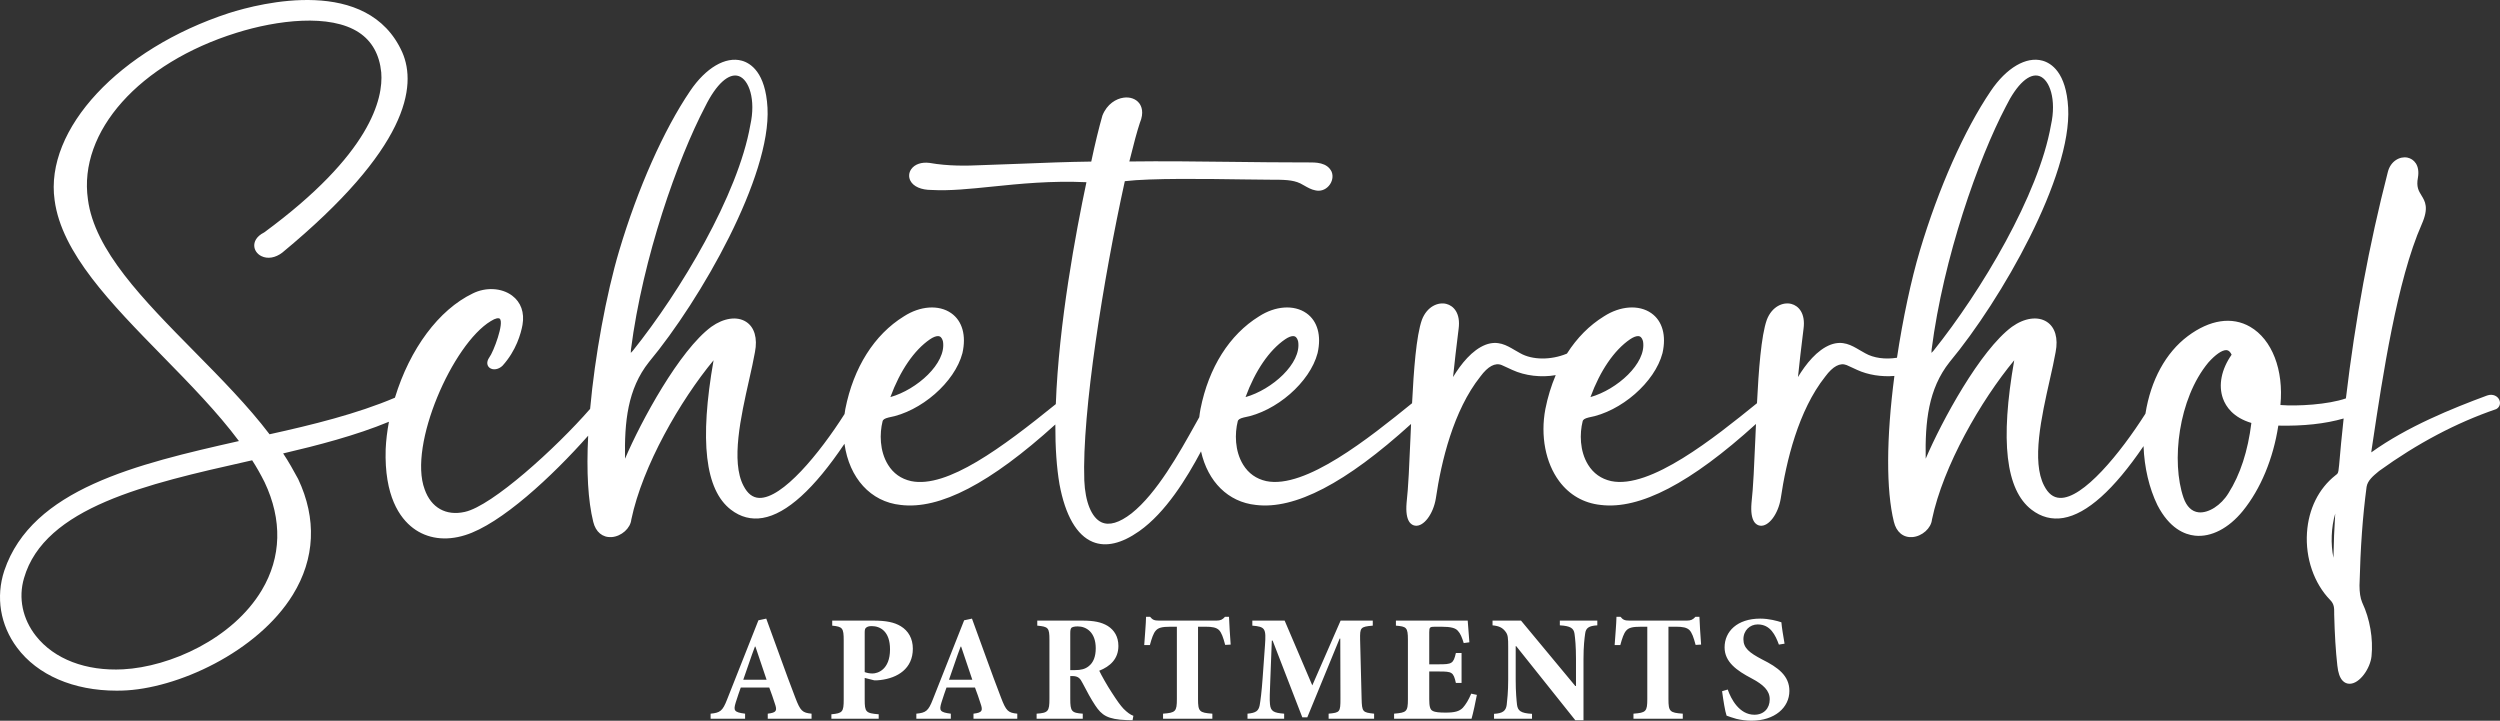
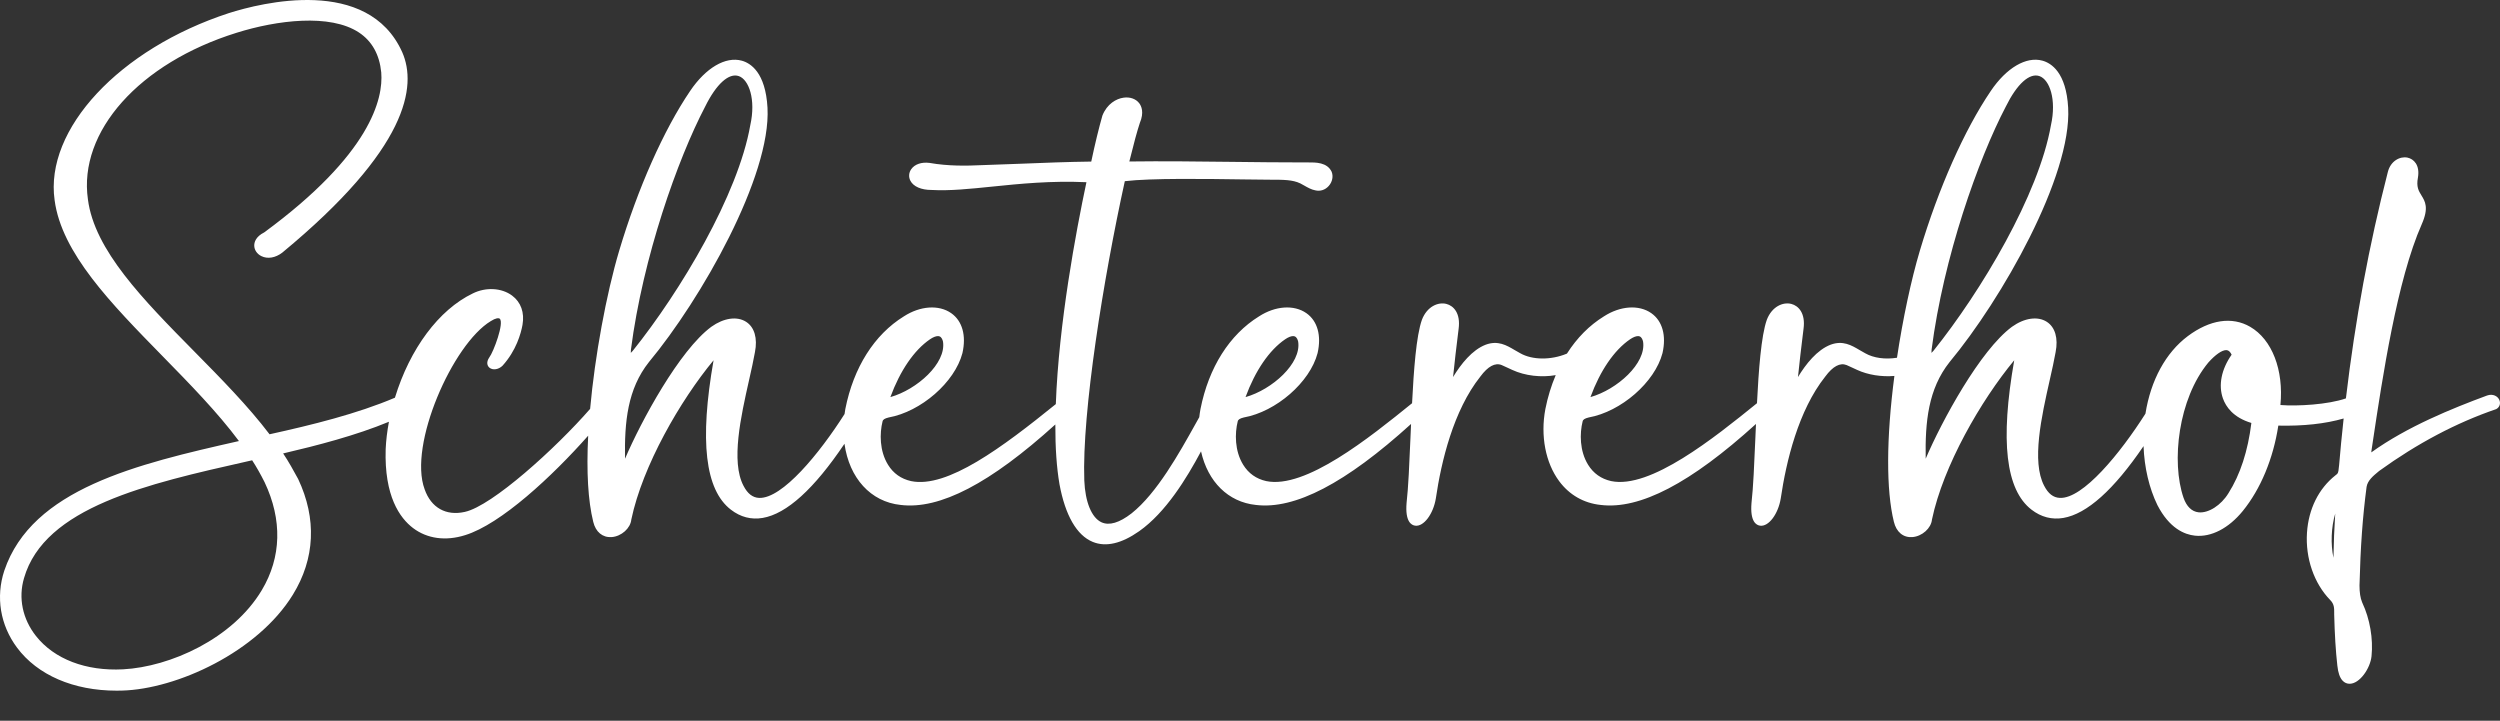
<svg xmlns="http://www.w3.org/2000/svg" id="_20070228071513188_0001_Bild" viewBox="0 0 408.959 117.895">
  <rect x="0" y="0" width="408.959" height="117.895" fill="#333333" stroke="none" />
  <defs>
    <clipPath id="clippath">
      <rect width="408.959" height="117.895" fill="none" stroke-width="0" />
    </clipPath>
  </defs>
  <g clip-path="url(#clippath)">
    <path d="m368.288,69.188c-.565,4.592-1.824,8.454-3.747,11.488-1.21,1.986-3.272,3.296-4.884,3.132-1.111-.118-1.964-.941-2.466-2.378-2.028-5.877-.875-16.178,4.06-22.131,1.151-1.285,2.217-2.025,2.905-2.025.054,0,.107.005.157.015.294.056.543.303.743.734-1.677,2.39-2.194,4.986-1.419,7.161.483,1.353,1.683,3.116,4.651,4.004m-52.311-11.991c1.946-15.122,7.655-31.205,12.141-39.762,1.82-3.695,3.877-5.563,5.513-4.983,1.635.577,2.816,3.804,1.867,8.034-1.992,11.361-11.37,27.105-19.23,36.913-.13.152-.233.255-.314.325-.005-.118-.003-.289.023-.527m-55.806,7.761c1.587-4.325,3.88-7.677,6.467-9.448.512-.349.962-.529,1.306-.529.103,0,.197.016.28.049.338.136.493.565.558.871.535,3.539-4.253,7.825-8.611,9.057m-56.423,0c1.588-4.326,3.881-7.678,6.47-9.448.51-.349.96-.529,1.304-.529.103,0,.197.016.279.049.339.136.494.565.56.871.534,3.54-4.254,7.826-8.613,9.057m-58.098,0c1.588-4.325,3.881-7.677,6.467-9.448.511-.349.961-.529,1.305-.529.104,0,.197.016.281.049.337.136.493.565.558.871.534,3.539-4.253,7.825-8.611,9.057m-42.441-7.76c1.948-15.119,7.656-31.204,12.142-39.763,1.822-3.697,3.886-5.559,5.514-4.983,1.634.577,2.814,3.804,1.866,8.034-1.991,11.362-11.369,27.106-19.23,36.913-.13.152-.234.255-.313.325-.006-.118-.004-.287.021-.526m-60.384,39.34c-4.752,7.966-15.012,12.544-22.691,12.951-6.067.318-11.259-1.662-14.251-5.451-2.198-2.782-2.911-6.228-1.957-9.461,3.342-11.629,20.197-15.425,36.497-19.096l.824-.186c.704,1.083,1.373,2.264,2.039,3.593,2.914,6.157,2.754,12.26-.461,17.65m339.178-12.527c-.153,2.36-.25,4.758-.289,7.238-.479-2.243-.367-5.046.289-7.238m26.845-18.594c-.274-.613-1.048-1.054-2.006-.719l-.007.003c-5.722,2.115-13.04,5.08-18.884,9.266-.017.013-.034.024-.048.036.008-.099.021-.219.039-.365l.207-1.374c1.583-10.544,3.975-26.479,8.004-35.577,1.197-2.706.558-3.741-.06-4.743-.438-.71-.852-1.381-.561-2.894.351-2.069-.696-3.052-1.7-3.265-1.231-.261-2.76.54-3.218,2.327-3.088,12.024-5.334,24.148-6.864,37.058-2.93,1.017-7.924,1.303-10.713,1.084.555-5.731-1.362-10.719-4.954-12.798-2.961-1.715-6.588-1.173-10.205,1.532-3.596,2.7-6.052,7.197-6.921,12.677-4.117,6.484-10.235,13.977-14.016,13.78-1.058-.047-1.892-.694-2.552-1.982-2.09-3.959-.426-11.354.911-17.296.373-1.657.726-3.223.962-4.565.448-2.273-.077-4.082-1.441-4.96-1.48-.954-3.66-.645-5.698.811-5.204,3.842-11.477,15.403-14.114,21.581-.103-6.027.403-11.393,3.92-15.822,8.518-10.247,19.994-30.4,19.386-41.587-.316-5.779-2.769-7.306-4.202-7.701-2.659-.736-5.905,1.169-8.463,4.966-4.322,6.382-8.55,15.904-11.599,26.123-1.423,4.781-2.781,11.143-3.738,17.507-1.949.304-3.818.048-5.185-.727-.313-.163-.615-.342-.915-.52-1.352-.799-2.752-1.625-4.751-.891-2.226.851-4.061,3.173-5.346,5.295.237-2.379.554-4.978.775-6.782l.136-1.119c.339-2.534-.813-3.759-2.003-4.063-1.362-.348-3.172.428-4,2.588-.937,2.625-1.344,8.348-1.614,13.657-6.998,5.666-17.464,14.082-23.863,12.738-1.629-.364-2.895-1.263-3.765-2.673-1.4-2.268-1.38-5.145-.893-7.094.066-.301.343-.476.986-.639,5.304-.95,10.833-5.764,12.078-10.527.656-2.881-.013-5.265-1.834-6.539-2.022-1.415-5.067-1.204-7.748.527-2.374,1.467-4.404,3.511-6.039,6.078-.02.011-.042.023-.065.036-2.577,1.061-5.605,1.035-7.561-.072-.313-.163-.615-.342-.915-.52-1.352-.799-2.752-1.625-4.751-.891-2.226.851-4.061,3.173-5.346,5.295.237-2.379.554-4.978.775-6.782l.137-1.119c.337-2.534-.814-3.759-2.004-4.063-1.362-.348-3.171.428-3.999,2.588-.938,2.624-1.345,8.348-1.615,13.657-6.998,5.665-17.456,14.077-23.863,12.738-1.63-.364-2.896-1.263-3.765-2.673-1.4-2.268-1.38-5.145-.892-7.095.067-.301.342-.476.985-.638,5.304-.95,10.834-5.764,12.079-10.527.655-2.881-.014-5.265-1.834-6.539-2.023-1.414-5.067-1.205-7.748.527-4.831,2.985-8.23,8.364-9.572,15.151-.084.444-.148.888-.198,1.334l-.604,1.082c-2.669,4.793-6.325,11.359-10.471,14.655-2.002,1.554-3.662,2.042-4.929,1.457-1.611-.748-2.66-3.309-2.805-6.847-.399-11.123,3.142-33.086,6.628-48.947,4.224-.512,13.322-.379,19.402-.29,1.746.025,3.215.046,4.201.046,2.388,0,3.829,0,5.105.605.2.101.408.219.619.34.586.334,1.193.68,1.819.793.82.205,1.65-.067,2.224-.726.58-.663.766-1.559.465-2.309-.738-1.56-2.614-1.538-3.872-1.529l-.302.002c-4.185,0-8.308-.048-12.295-.095-5.739-.069-11.169-.132-16.627-.06.724-2.942,1.291-5.018,1.718-6.304.734-1.742.251-2.771-.101-3.229-.55-.716-1.508-1.059-2.572-.904-1.173.164-2.692,1.006-3.45,2.925-.583,2.04-1.212,4.635-1.824,7.526-3.972.051-7.766.203-11.44.35-2.224.089-4.35.174-6.352.23-2.698.127-5.61.174-8.672-.362-1.309-.168-2.425.219-2.99,1.033-.399.574-.448,1.28-.13,1.889.499.956,1.772,1.504,3.463,1.504h.004c2.957.165,6.182-.168,9.912-.549,4.511-.46,9.603-.982,15.416-.72-1.724,8.133-4.528,23.103-5.008,36.299-8.753,7.076-17.782,13.831-23.686,12.595-1.629-.364-2.895-1.262-3.764-2.672-1.4-2.268-1.382-5.146-.894-7.095.066-.301.343-.476.987-.639,5.302-.95,10.832-5.764,12.078-10.527.655-2.881-.014-5.265-1.835-6.539-2.023-1.415-5.067-1.204-7.747.527-4.833,2.985-8.232,8.365-9.572,15.151-.051.27-.087.539-.124.811l-.001.009c-4.108,6.46-10.182,13.87-13.981,13.724-1.056-.049-1.89-.695-2.55-1.983-2.088-3.957-.426-11.35.91-17.29.373-1.66.726-3.228.962-4.571.448-2.273-.077-4.082-1.441-4.96-1.478-.954-3.659-.643-5.696.811-5.206,3.844-11.479,15.403-14.115,21.582-.103-6.028.402-11.395,3.92-15.823,8.518-10.249,19.994-30.403,19.385-41.587-.316-5.779-2.768-7.306-4.202-7.701-2.661-.736-5.905,1.17-8.463,4.966-4.323,6.383-8.55,15.905-11.598,26.123-2.117,7.114-3.978,17.249-4.753,25.868-5.601,6.428-16.031,15.881-20.499,16.852-3.065.697-5.523-.682-6.574-3.702-2.693-7.231,4.586-23.749,10.824-27.507.8-.514,1.281-.537,1.456-.399.782.644-1.018,5.46-1.701,6.339-.534.778-.339,1.377.023,1.678.547.456,1.503.315,2.148-.33,2.23-2.469,2.999-5.239,3.26-6.673.351-2.012-.253-3.713-1.703-4.792-1.715-1.279-4.311-1.414-6.451-.342-5.524,2.66-10.266,9.023-12.715,17.048-6.197,2.635-13.503,4.435-20.51,5.982-3.497-4.61-7.966-9.143-12.291-13.527-8.407-8.527-16.347-16.579-17.42-24.892-1.596-11.095,8.407-22.304,24.325-27.262,6.583-2.064,15.3-3.163,20.014-.04,2.133,1.413,3.36,3.615,3.645,6.538.347,4.261-1.688,13.332-19.141,26.156-1.426.713-1.637,1.65-1.635,2.145.002.72.449,1.385,1.165,1.739,1.017.502,2.29.293,3.42-.571,20.616-17.034,22.053-27.224,19.627-32.778C60.193-3.968,42.687.477,37.451,2.14,19.536,7.983,7.277,21.146,8.935,32.753c1.145,8.637,9.182,16.848,17.691,25.542,4.403,4.498,8.95,9.143,12.46,13.854-16.739,3.779-33.849,7.819-38.378,21.185-1.43,4.324-.672,8.92,2.078,12.609,3.353,4.499,9.256,7.039,16.288,7.038.292,0,.586-.004.881-.012,8.95-.239,22.182-6.304,27.953-15.684,3.628-5.895,3.932-12.431.866-18.925-.756-1.384-1.533-2.811-2.456-4.184,5.597-1.308,11.891-2.938,17.306-5.183-.291,1.54-.47,3.043-.534,4.483-.241,7.675,2.301,11.253,4.477,12.903,2.31,1.752,5.332,2.164,8.505,1.168,5.856-1.794,14.282-9.646,20.145-16.276-.299,5.912-.021,10.647.827,14.089.402,1.671,1.529,2.597,3.007,2.5,1.614-.115,3.094-1.46,3.224-2.879,1.835-8.765,7.998-19.461,13.454-26.044-2.317,13.192-1.388,21.193,2.832,24.438,1.577,1.217,3.328,1.67,5.209,1.349,3.918-.669,8.413-4.748,13.372-12.129.789,5.622,4.287,9.49,9.181,10.004,6.396.796,14.677-3.526,25.314-13.164-.014,3.781.214,7.06.677,9.768.943,5.11,2.826,8.376,5.447,9.445,2.142.875,4.698.285,7.596-1.754,4.344-3.062,7.766-8.65,10.112-13.058,1.116,4.98,4.453,8.29,8.953,8.763,6.392.79,14.72-3.549,25.406-13.247-.036.787-.069,1.57-.101,2.343-.178,4.162-.346,8.094-.634,10.587-.251,3.049.78,3.634,1.417,3.711,1.394.185,2.961-1.919,3.373-4.473.886-6.024,2.866-14.369,7.279-19.921,1.24-1.678,2.42-2.311,3.488-1.881.266.114.553.248.861.392.278.131.573.269.878.405,2.092.964,4.732,1.269,7.102.849-.741,1.746-1.309,3.604-1.692,5.538-.829,4.379.017,8.796,2.262,11.816,1.673,2.249,4.021,3.592,6.783,3.881,6.39.79,14.72-3.549,25.405-13.247-.034.785-.068,1.566-.1,2.336-.178,4.165-.346,8.1-.633,10.594-.251,3.049.779,3.634,1.416,3.711,1.401.185,2.961-1.919,3.372-4.473.887-6.025,2.868-14.37,7.279-19.922,1.242-1.678,2.421-2.309,3.489-1.88.266.114.553.248.861.392.278.131.573.269.878.405,1.749.807,3.981,1.161,6.082.982-1.332,10.217-1.362,18.674-.083,23.863.401,1.67,1.526,2.603,3.007,2.5,1.614-.115,3.095-1.46,3.224-2.879,1.836-8.768,7.999-19.464,13.455-26.044-2.318,13.192-1.389,21.192,2.83,24.438,1.577,1.216,3.328,1.668,5.202,1.352,3.852-.655,8.262-4.604,13.121-11.749.13,3.498.917,6.87,2.268,9.647,1.966,3.81,4.428,4.822,6.148,5.001,2.641.28,5.505-1.195,7.822-4.039,2.921-3.598,4.976-8.541,5.81-13.963,4.1.091,7.685-.3,10.686-1.167-.312,2.886-.549,5.321-.736,7.586-.032.211-.052.405-.069.585-.058.596-.082.842-.55,1.142-2.737,2.164-4.386,5.49-4.641,9.367-.273,4.169,1.143,8.284,3.795,11.014.664.665.661,1.317.656,2.141l-.001.22c.083,3.288.246,5.945.515,8.358.246,2.466,1.228,2.983,2.009,2.983,1.657,0,3.385-2.525,3.584-4.515.292-2.846-.271-6.11-1.495-8.708l-.055-.133q-.418-1.015-.418-2.73c.162-6.362.511-11.192,1.161-16.135.172-1.033,1.086-1.789,1.893-2.455l.17-.142c6.217-4.495,12.631-7.886,19.143-10.112.557-.304.764-.923.504-1.506" fill="#fff" stroke-width="0" />
-     <path d="m291.924,105.295c-.246-1.475-.436-2.55-.518-3.5-.681-.225-2.017-.6-3.461-.6-3.76,0-5.831,2.1-5.831,4.7,0,2.4,1.989,3.8,4.414,5.075,1.935,1.025,2.97,2,2.97,3.425,0,1.5-.981,2.525-2.507,2.525-2.479,0-3.842-2.6-4.36-4.125l-.926.275c.191,1.45.49,3.325.736,4,.408.15.899.325,1.607.525.736.175,1.554.3,2.453.3,3.815,0,6.213-2.15,6.213-4.875,0-2.475-1.853-3.85-4.469-5.15-2.098-1.1-3.052-1.875-3.052-3.3,0-1.45,1.063-2.425,2.343-2.425,2.071,0,2.889,1.75,3.461,3.3l.927-.15Zm-13.652.15c-.109-1.525-.245-3.525-.273-4.55h-.654c-.408.475-.763.625-1.389.625h-9.429c-.736,0-1.035-.125-1.444-.625h-.654c-.027,1.25-.191,2.975-.3,4.625h.927c.299-1.1.572-1.925.953-2.35.409-.475.981-.65,2.48-.65h.981v11.825c0,2.05-.218,2.25-2.262,2.4v.825h8.066v-.825c-2.125-.15-2.343-.35-2.343-2.4v-11.825h1.226c1.09,0,1.771.125,2.207.55.409.425.682,1.175,1.009,2.425l.899-.05Zm-16.977-3.925h-6.131v.775c1.744.1,2.262.475,2.398,1.35.109.775.245,2.025.245,4.2v4.375h-.109l-8.883-10.7h-4.66v.775c1.09.1,1.635.4,2.098,1,.436.55.464,1,.464,2.65v5.225c0,2.075-.164,3.375-.246,4.15-.136.95-.626,1.375-2.071,1.45v.8h6.213v-.8c-1.88-.1-2.316-.525-2.452-1.475-.082-.75-.218-2.05-.218-4.125v-5.475h.082l9.673,12.125h1.336v-9.975c0-2.175.163-3.425.272-4.2.109-.9.572-1.275,1.989-1.35v-.775Zm-20.628,11.95c-.436,1.05-.899,1.775-1.362,2.3-.573.6-1.363.8-2.807.8-.981,0-1.717-.05-2.126-.275-.436-.2-.572-.75-.572-1.925v-4.525h1.553c2.18,0,2.398.075,2.807,1.875h.927v-4.9h-.927c-.409,1.75-.654,1.85-2.807,1.85h-1.553v-5.25c0-.825.109-.9.981-.9h.981c1.635,0,2.344.225,2.725.675.409.425.681,1.1.954,2l.926-.125c-.109-1.4-.245-3.15-.272-3.55h-11.745v.825c1.717.15,1.962.275,1.962,2.3v9.75c0,2.05-.245,2.175-2.262,2.35v.825h12.672c.218-.725.708-2.95.872-3.9l-.927-.2Zm-15.886,4.1v-.825c-1.881-.2-1.99-.275-2.044-2.475l-.245-9.65c-.028-1.95.027-2.1,2.071-2.275v-.825h-5.26l-4.632,10.6-4.524-10.6h-5.286v.825c2.125.175,2.262.475,2.071,3.2l-.382,5.325c-.163,2.325-.354,3.75-.49,4.525-.191.875-.572,1.225-1.989,1.35v.825h5.995v-.825c-1.717-.125-2.208-.4-2.317-1.55-.081-.725-.027-1.925.055-4l.245-6.4h.136l4.851,12.55h.817l5.287-12.875h.109l.027,9.8c0,2.225-.082,2.3-1.935,2.475v.825h7.44Zm-23.463-12.125c-.109-1.525-.245-3.525-.272-4.55h-.654c-.409.475-.763.625-1.39.625h-9.428c-.736,0-1.036-.125-1.445-.625h-.654c-.027,1.25-.19,2.975-.299,4.625h.926c.3-1.1.572-1.925.954-2.35.409-.475.981-.65,2.48-.65h.981v11.825c0,2.05-.218,2.25-2.262,2.4v.825h8.066v-.825c-2.126-.15-2.344-.35-2.344-2.4v-11.825h1.227c1.09,0,1.771.125,2.207.55.409.425.681,1.175,1.008,2.425l.899-.05Zm-26.241,4.175v-6c0-.55.054-.75.19-.925.164-.125.464-.225,1.036-.225,1.39,0,2.943.95,2.943,3.575,0,1.35-.382,2.35-1.172,2.95-.572.45-1.226.625-2.262.625h-.735Zm10.327,7.475c-.49-.175-1.008-.55-1.607-1.15-.518-.55-1.036-1.275-1.908-2.625-.763-1.15-1.717-2.85-2.071-3.6,1.771-.7,3.134-1.925,3.134-4.05,0-1.525-.681-2.6-1.744-3.275-1.036-.625-2.235-.875-4.224-.875h-7.303v.825c1.799.175,1.989.325,1.989,2.325v9.65c0,2.05-.217,2.3-2.098,2.425v.825h7.549v-.825c-1.826-.125-2.044-.375-2.044-2.425v-3.725h.463c.818.025,1.172.375,1.553,1.15.681,1.325,1.417,2.675,2.071,3.65,1.063,1.6,1.989,2.275,5.123,2.4.354.025.681.025.981.025l.136-.725Zm-26.35-5.9h-3.815c.654-1.8,1.199-3.575,1.907-5.425h.082l1.826,5.425Zm7.357,6.375v-.825c-1.498-.15-1.825-.425-2.67-2.65-1.662-4.3-3.134-8.575-4.742-12.9l-1.28.275-5.123,12.95c-.736,1.9-1.145,2.175-2.698,2.325v.825h5.641v-.825c-1.826-.225-1.935-.525-1.526-1.85.299-.975.599-1.8.817-2.425h4.66c.327.825.654,1.825.899,2.575.436,1.225.3,1.525-1.144,1.7v.825h7.166Zm-24.96-14.125c0-.4.054-.675.272-.8.164-.125.409-.225.872-.225,1.417,0,2.998.875,2.998,3.8,0,3.375-2.071,3.95-2.862,3.95-.517,0-.926-.1-1.28-.225v-6.5Zm-5.314-1.925v.825c1.689.175,1.88.375,1.88,2.425v9.65c0,2.05-.191,2.25-2.016,2.425v.725h7.739v-.725c-2.126-.175-2.289-.375-2.289-2.425v-3.525l1.58.4c.3,0,.572,0,.954-.05,2.861-.325,5.341-1.875,5.341-5.125,0-1.675-.736-2.925-1.962-3.675-1.063-.65-2.398-.925-4.496-.925h-6.731Zm-10.736,9.675h-3.816c.655-1.8,1.2-3.575,1.908-5.425h.082l1.826,5.425Zm7.357,6.375v-.825c-1.499-.15-1.826-.425-2.671-2.65-1.662-4.3-3.133-8.575-4.741-12.9l-1.281.275-5.123,12.95c-.735,1.9-1.144,2.175-2.698,2.325v.825h5.641v-.825c-1.826-.225-1.934-.525-1.526-1.85.3-.975.6-1.8.818-2.425h4.66c.327.825.653,1.825.899,2.575.436,1.225.299,1.525-1.145,1.7v.825h7.167Z" fill="#fff" stroke-width="0" />
  </g>
</svg>